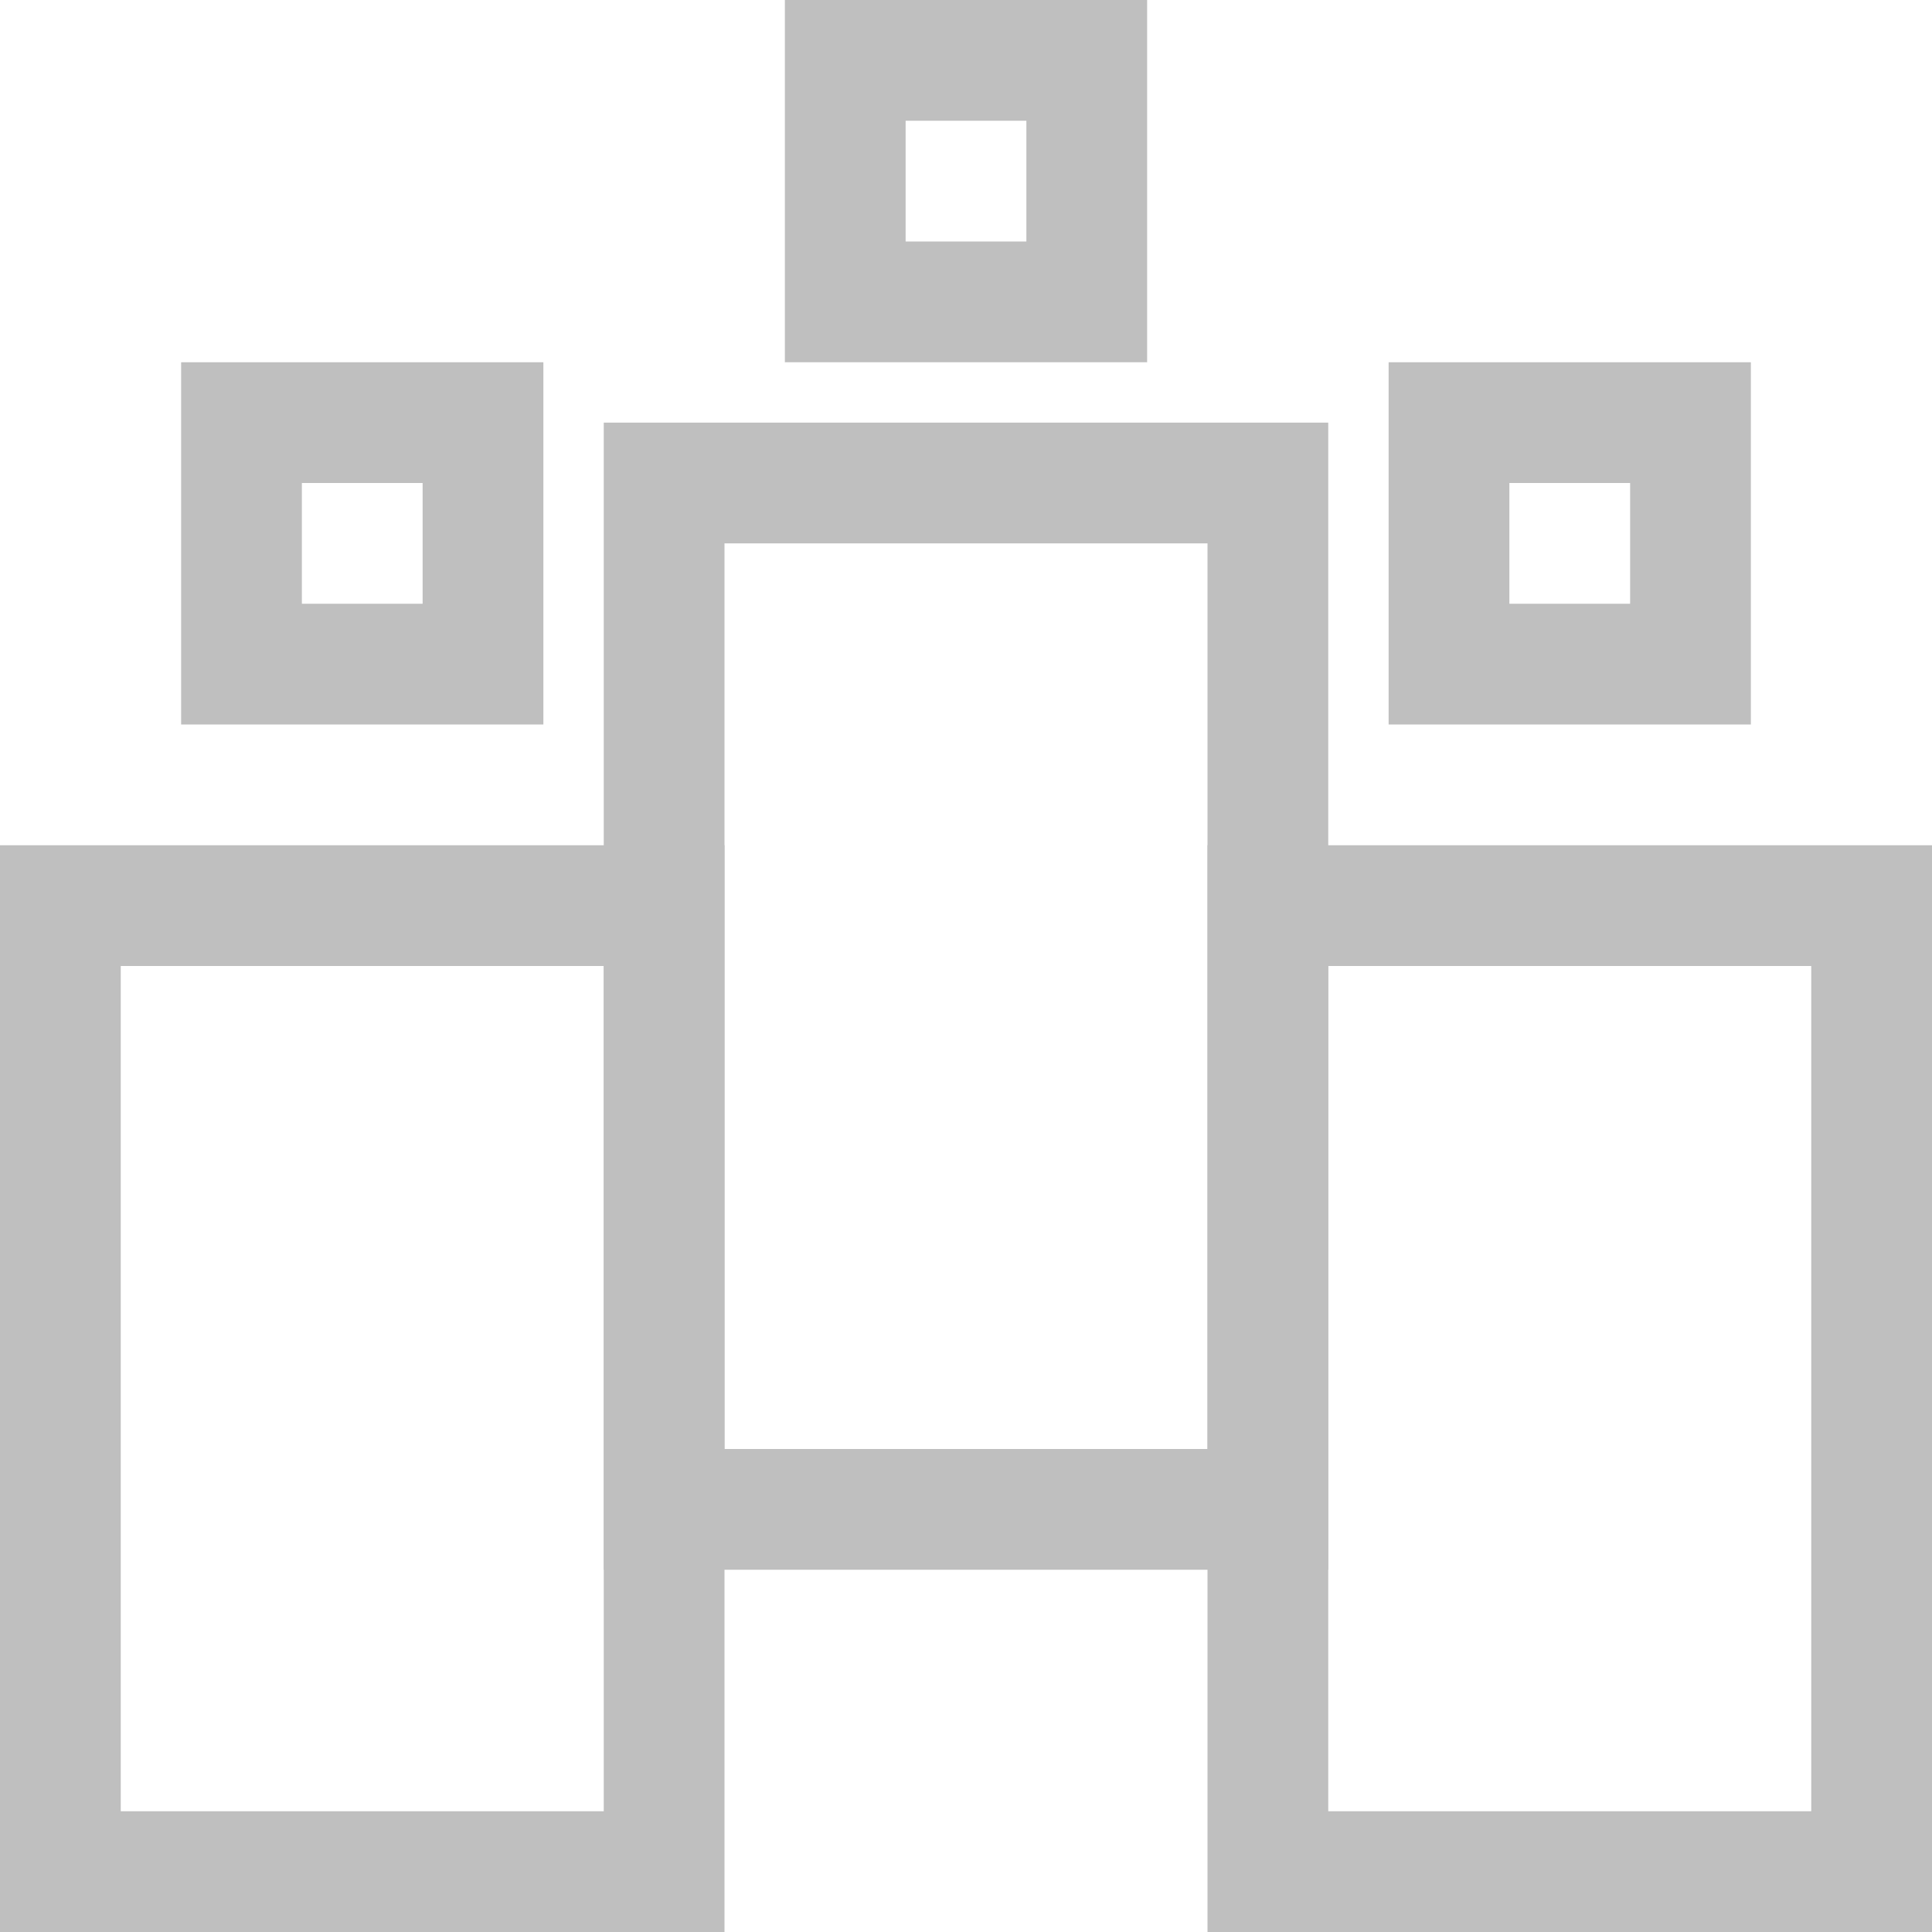
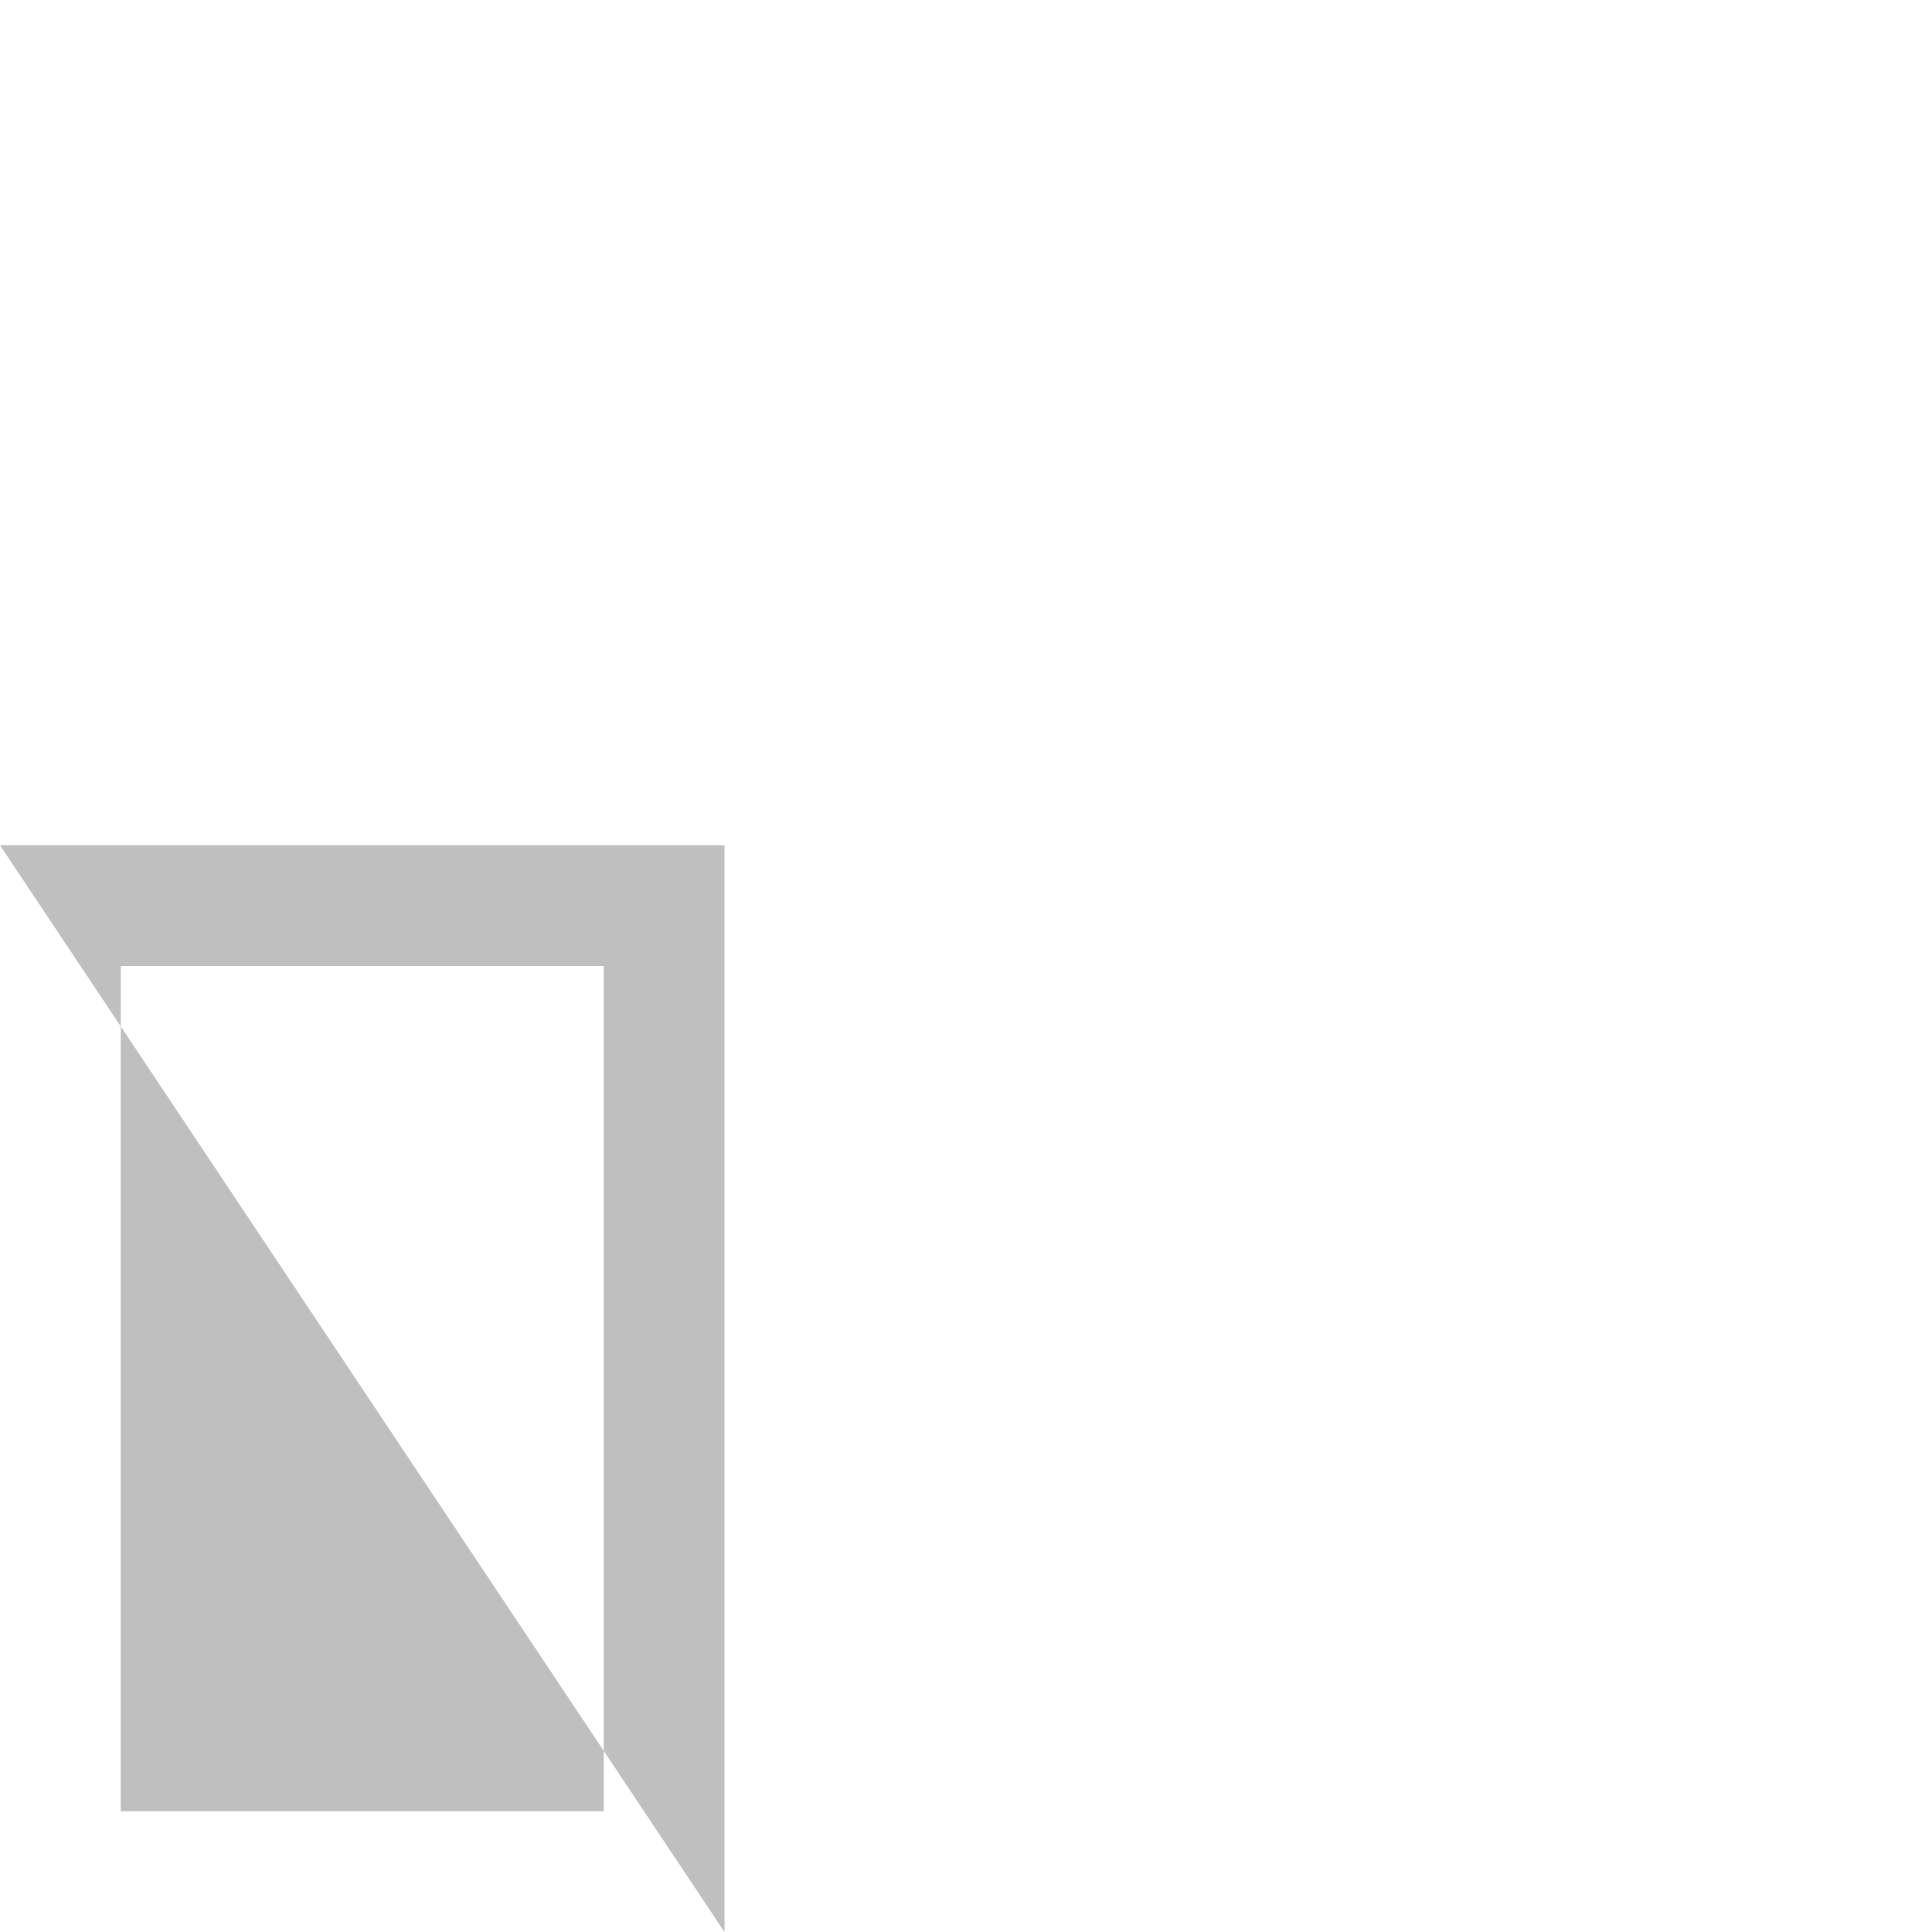
<svg xmlns="http://www.w3.org/2000/svg" width="32" height="32" viewBox="0 0 32 32">
  <defs>
    <style>.a{fill:#bfbfbf;}</style>
  </defs>
  <g transform="translate(-68 -876)">
-     <path class="a" d="M2,2V4H4V2H2M0,0H6V6H0Z" transform="translate(71 882)" />
-     <path class="a" d="M2,2V4H4V2H2M0,0H6V6H0Z" transform="translate(91 882)" />
-     <path class="a" d="M2,2V4H4V2H2M0,0H6V6H0Z" transform="translate(81 876)" />
-     <path class="a" d="M2,2V16h8V2H2M0,0H12V18H0Z" transform="translate(68 890)" />
-     <path class="a" d="M2,2V16h8V2H2M0,0H12V18H0Z" transform="translate(88 890)" />
-     <path class="a" d="M2,2V17h8V2H2M0,0H12V19H0Z" transform="translate(78 883)" />
+     <path class="a" d="M2,2V16h8V2H2M0,0H12V18Z" transform="translate(68 890)" />
  </g>
</svg>